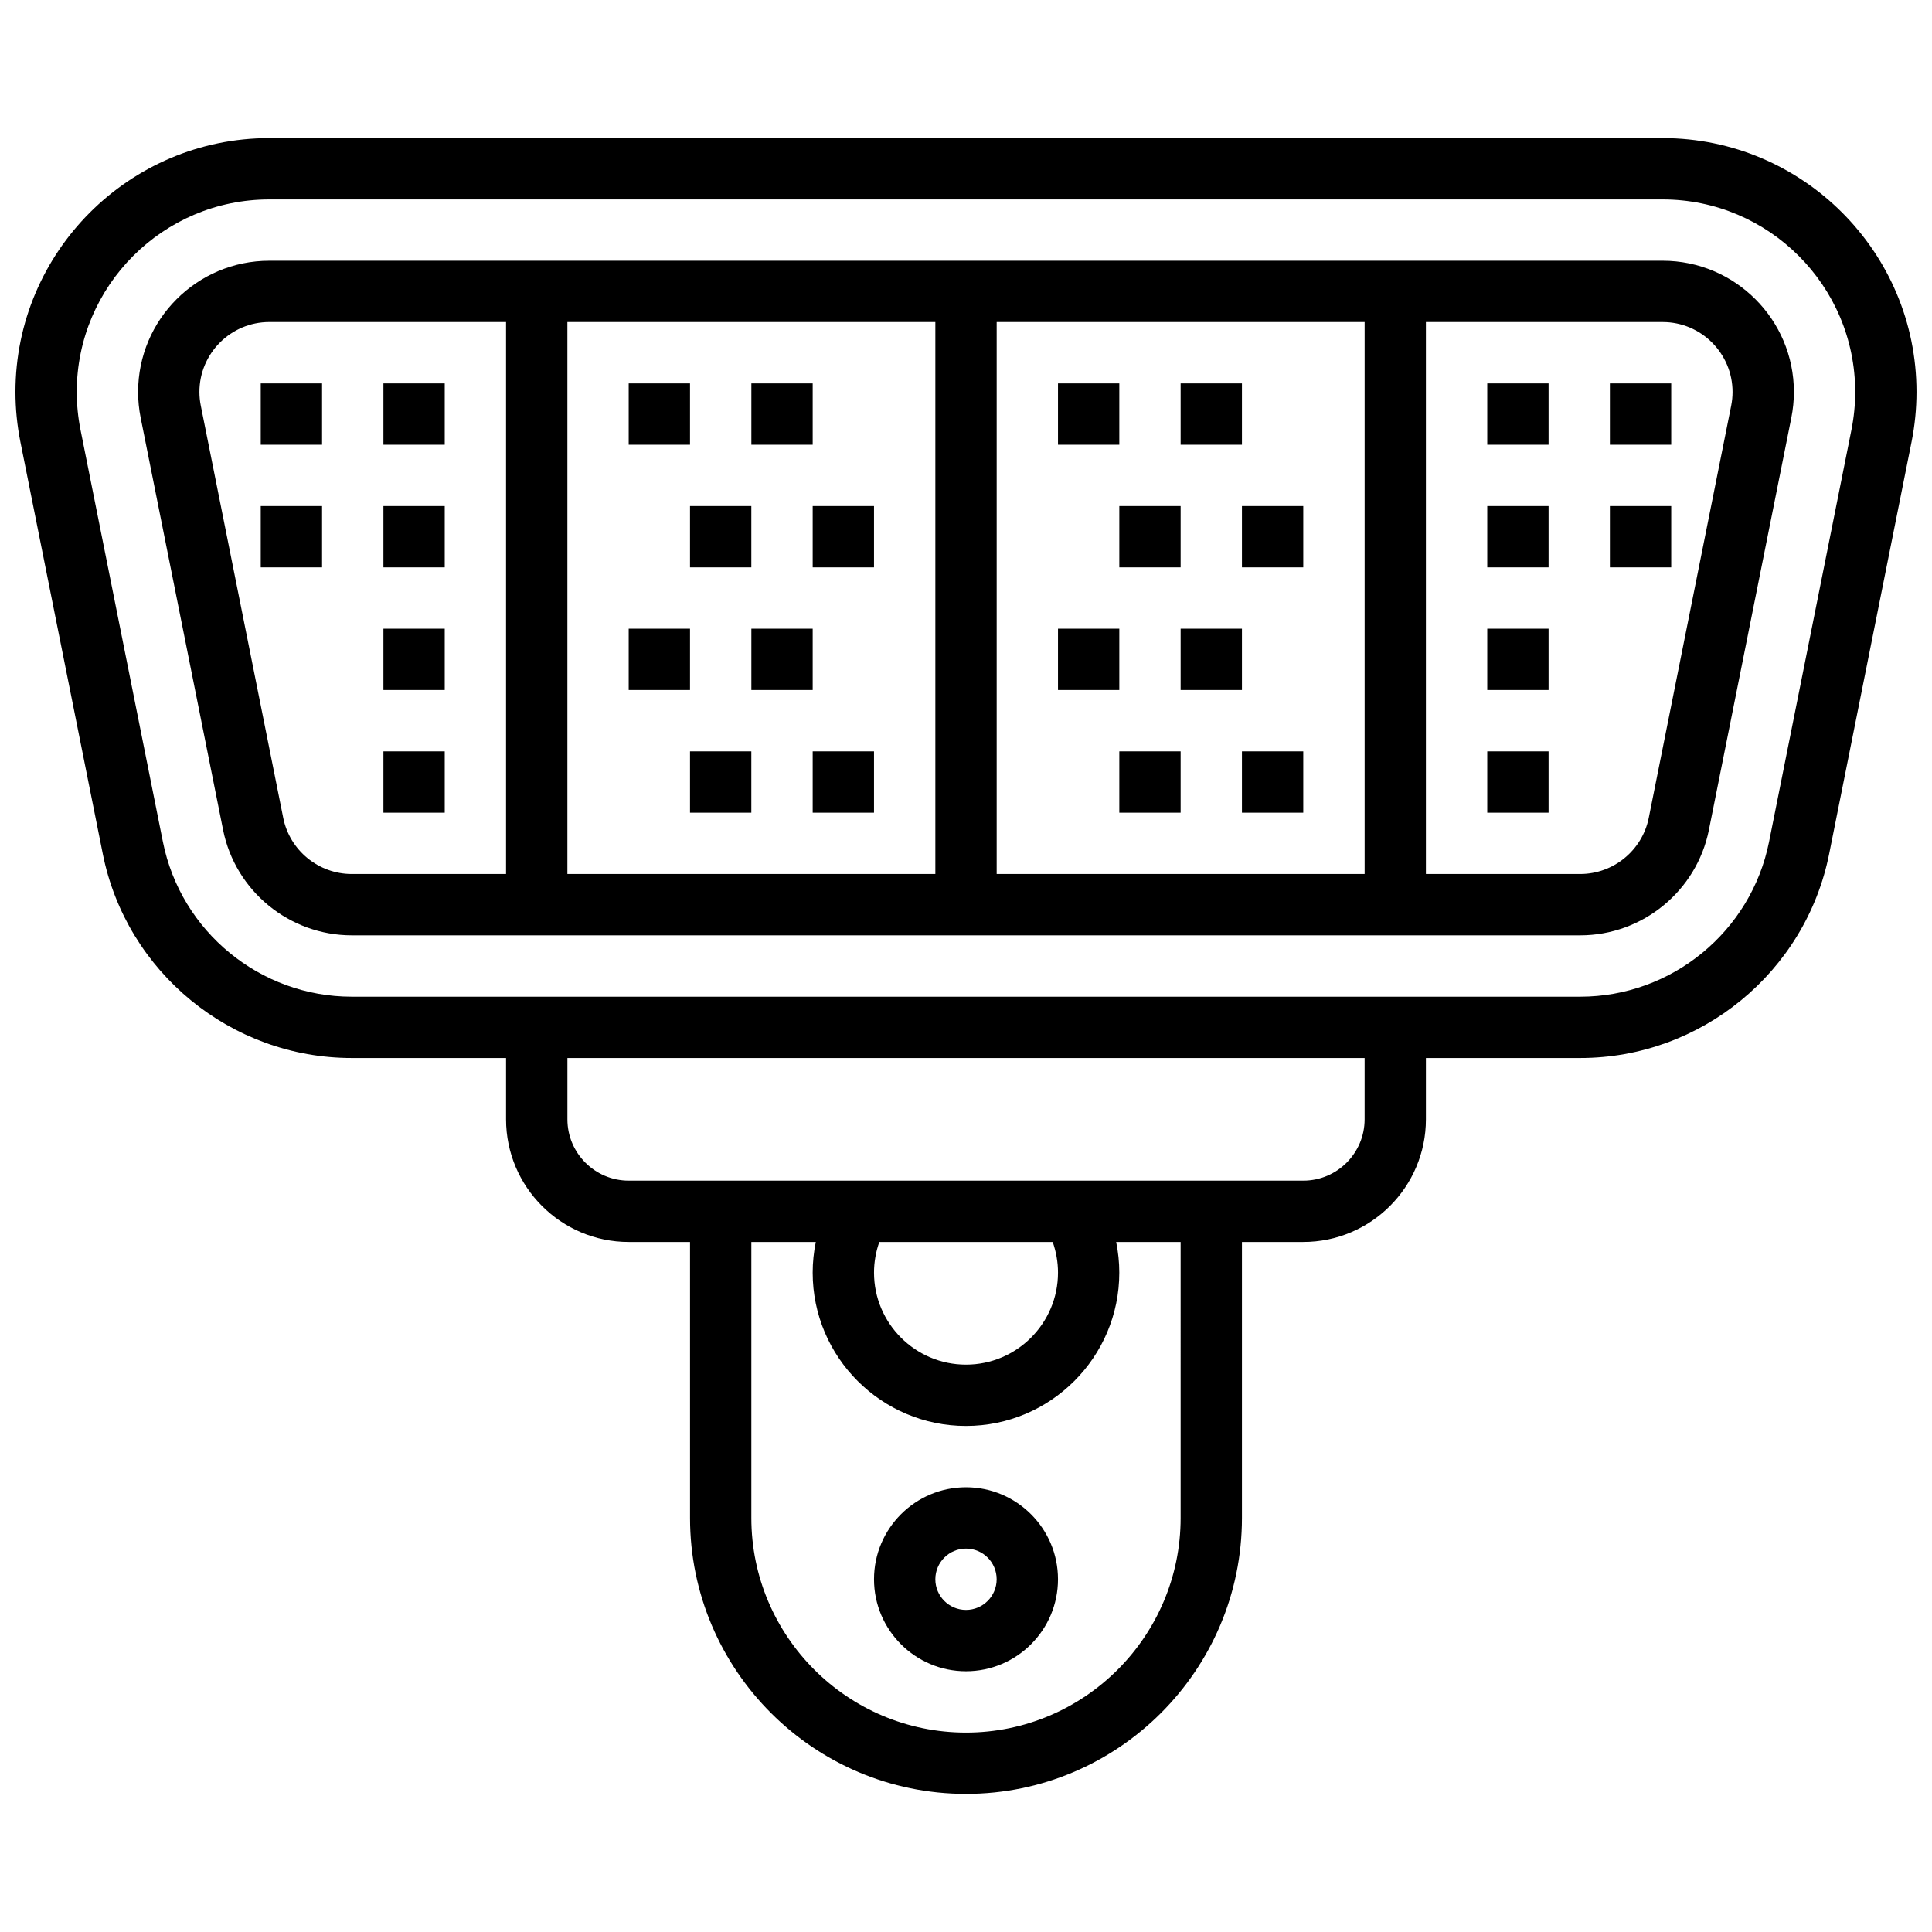
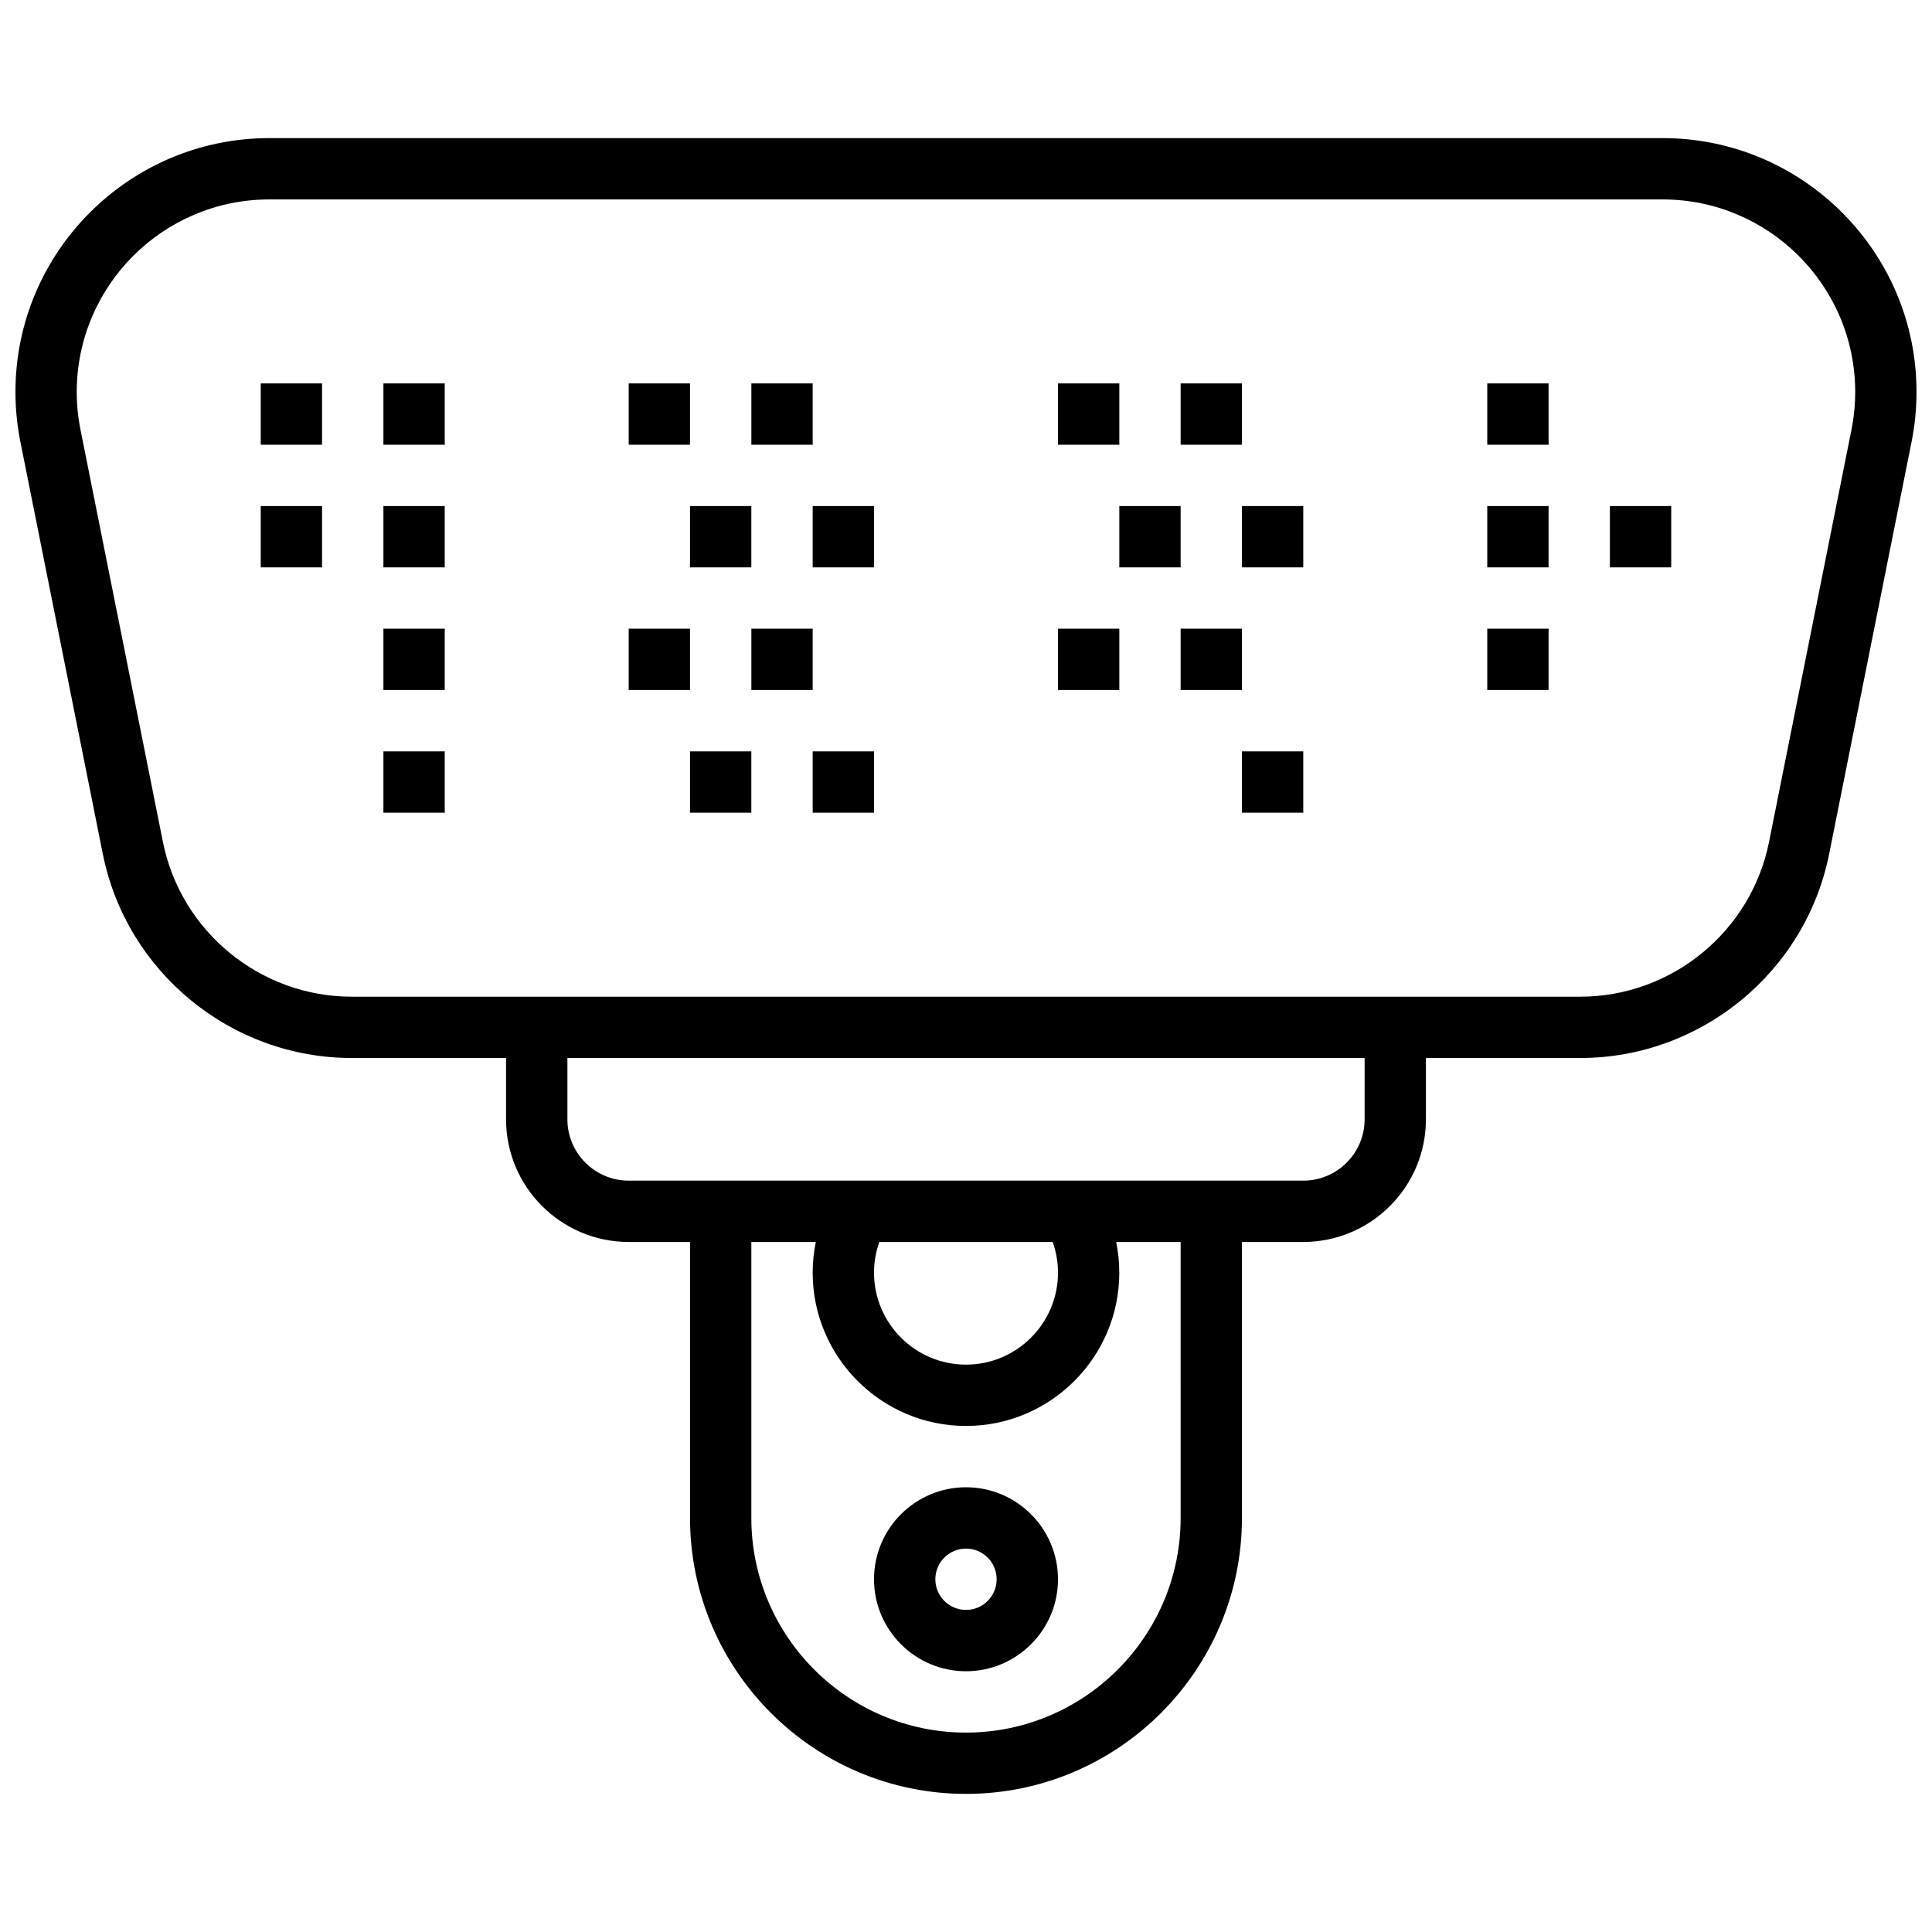
<svg xmlns="http://www.w3.org/2000/svg" width="800px" height="800px" version="1.1" viewBox="144 144 512 512">
  <defs>
    <clipPath id="a">
      <path d="m148.09 180h503.81v440h-503.81z" />
    </clipPath>
  </defs>
  <path d="m400 538.14c-13.441 0-24.379 10.934-24.379 24.379 0 13.441 10.938 24.379 24.379 24.379s24.379-10.934 24.379-24.379c-0.004-13.445-10.938-24.379-24.379-24.379zm0 32.504c-4.481 0-8.125-3.644-8.125-8.125s3.644-8.125 8.125-8.125 8.125 3.644 8.125 8.125-3.644 8.125-8.125 8.125z" />
  <g clip-path="url(#a)">
    <path d="m584.63 180.6h-369.26c-37.098 0-67.277 30.18-67.277 67.277 0 4.418 0.441 8.859 1.305 13.195l21.844 109.23c6.269 31.332 34.016 54.078 65.973 54.078h40.895v16.25c0 17.922 14.582 32.504 32.504 32.504h16.25v73.133c0 40.324 32.809 73.133 73.133 73.133 40.324 0 73.133-32.809 73.133-73.133v-73.133h16.25c17.922 0 32.504-14.582 32.504-32.504v-16.25h40.895c31.957 0 59.703-22.746 65.969-54.082l21.844-109.23c0.867-4.336 1.305-8.773 1.305-13.195 0.008-37.094-30.172-67.273-67.266-67.273zm-127.75 365.67c0 31.363-25.516 56.883-56.883 56.883-31.363 0-56.883-25.516-56.883-56.883v-73.133h17.082c-0.543 2.664-0.828 5.387-0.828 8.125 0 22.402 18.227 40.629 40.629 40.629s40.629-18.227 40.629-40.629c0-2.738-0.285-5.461-0.828-8.125h17.082zm-33.906-73.133c0.922 2.598 1.406 5.348 1.406 8.125 0 13.441-10.938 24.379-24.379 24.379s-24.379-10.938-24.379-24.379c0-2.777 0.484-5.527 1.406-8.125zm82.664-32.504c0 8.961-7.293 16.25-16.25 16.25h-178.77c-8.961 0-16.25-7.293-16.25-16.25v-16.25h211.27zm129.02-182.75-21.844 109.23c-4.754 23.77-25.797 41.02-50.035 41.02h-325.57c-24.238 0-45.281-17.25-50.035-41.02l-21.844-109.23c-0.656-3.285-0.992-6.652-0.992-10.004 0-28.137 22.891-51.027 51.027-51.027h369.26c28.133 0 51.023 22.891 51.023 51.027 0 3.352-0.336 6.719-0.992 10.004z" />
  </g>
-   <path d="m584.63 213.1h-369.26c-19.176 0-34.773 15.598-34.773 34.773 0 2.285 0.227 4.578 0.676 6.82l21.844 109.23c3.238 16.195 17.578 27.949 34.098 27.949h325.57c16.52 0 30.859-11.758 34.098-27.953l21.844-109.23c0.449-2.242 0.676-4.539 0.676-6.82 0-19.172-15.598-34.77-34.77-34.77zm-176.5 16.25h97.512v146.27h-97.512zm-16.254 146.27h-97.512v-146.27h97.512zm-172.82-14.887-21.844-109.23c-0.242-1.195-0.363-2.418-0.363-3.633 0-10.211 8.312-18.523 18.523-18.523h62.738v146.27l-40.895 0.004c-8.797 0-16.434-6.262-18.16-14.887zm383.73-109.23-21.844 109.23c-1.73 8.625-9.367 14.887-18.164 14.887h-40.895v-146.27h62.738c10.215 0 18.523 8.312 18.523 18.523 0 1.215-0.121 2.438-0.359 3.633z" />
  <path d="m343.12 245.61h16.25v16.25h-16.25z" />
  <path d="m310.61 245.61h16.25v16.25h-16.25z" />
  <path d="m326.86 278.11h16.25v16.25h-16.25z" />
  <path d="m359.37 278.11h16.25v16.25h-16.25z" />
  <path d="m310.61 310.61h16.25v16.25h-16.25z" />
  <path d="m343.12 310.61h16.25v16.25h-16.25z" />
  <path d="m326.86 343.12h16.25v16.25h-16.25z" />
  <path d="m359.37 343.12h16.25v16.25h-16.25z" />
  <path d="m424.38 245.61h16.25v16.25h-16.25z" />
  <path d="m456.88 245.61h16.25v16.25h-16.25z" />
  <path d="m473.13 278.11h16.25v16.25h-16.25z" />
  <path d="m440.63 278.11h16.25v16.25h-16.25z" />
  <path d="m424.38 310.61h16.25v16.25h-16.25z" />
  <path d="m456.88 310.61h16.25v16.25h-16.25z" />
  <path d="m473.13 343.12h16.25v16.25h-16.25z" />
-   <path d="m440.63 343.12h16.25v16.25h-16.25z" />
  <path d="m538.14 245.61h16.25v16.25h-16.25z" />
-   <path d="m570.64 245.61h16.25v16.25h-16.25z" />
-   <path d="m538.14 343.12h16.25v16.25h-16.25z" />
  <path d="m538.14 278.11h16.25v16.25h-16.25z" />
  <path d="m538.14 310.61h16.25v16.25h-16.25z" />
  <path d="m570.64 278.11h16.25v16.25h-16.25z" />
  <path d="m245.61 245.61h16.25v16.25h-16.25z" />
  <path d="m213.1 245.61h16.25v16.25h-16.25z" />
  <path d="m245.61 343.12h16.25v16.25h-16.25z" />
  <path d="m245.61 310.61h16.25v16.25h-16.25z" />
  <path d="m245.61 278.11h16.25v16.25h-16.25z" />
  <path d="m213.1 278.11h16.25v16.25h-16.25z" />
</svg>